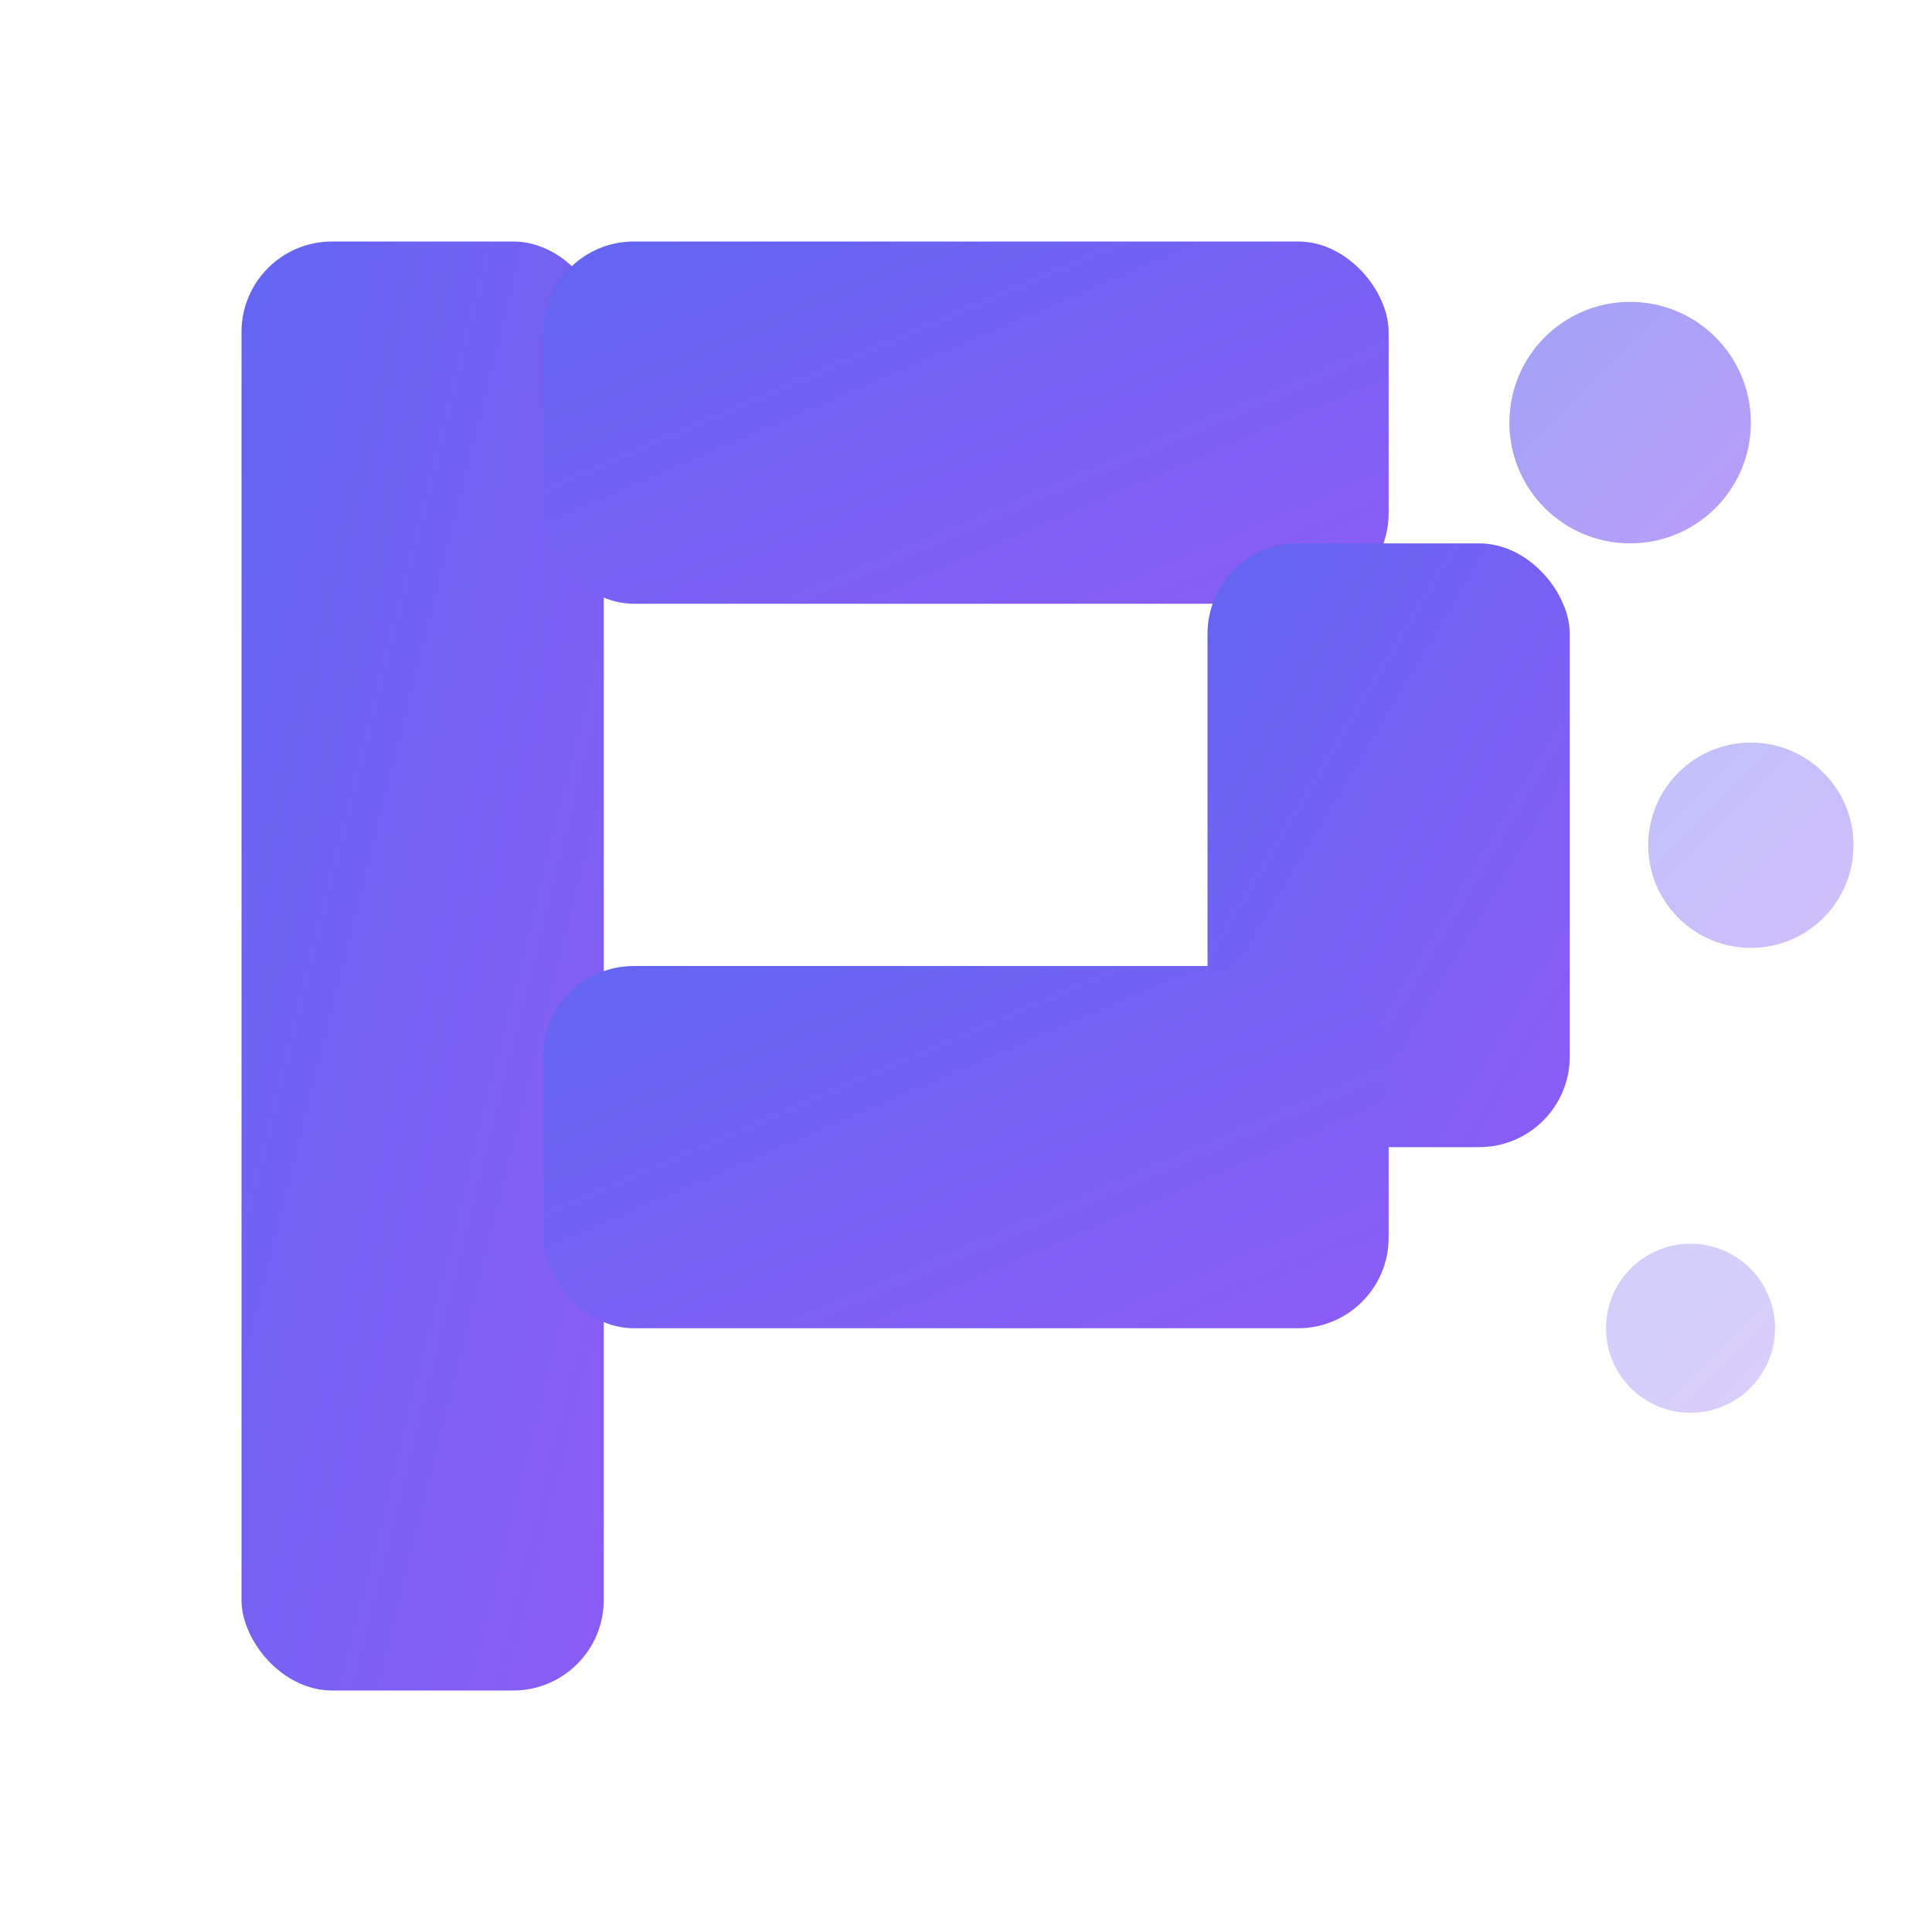
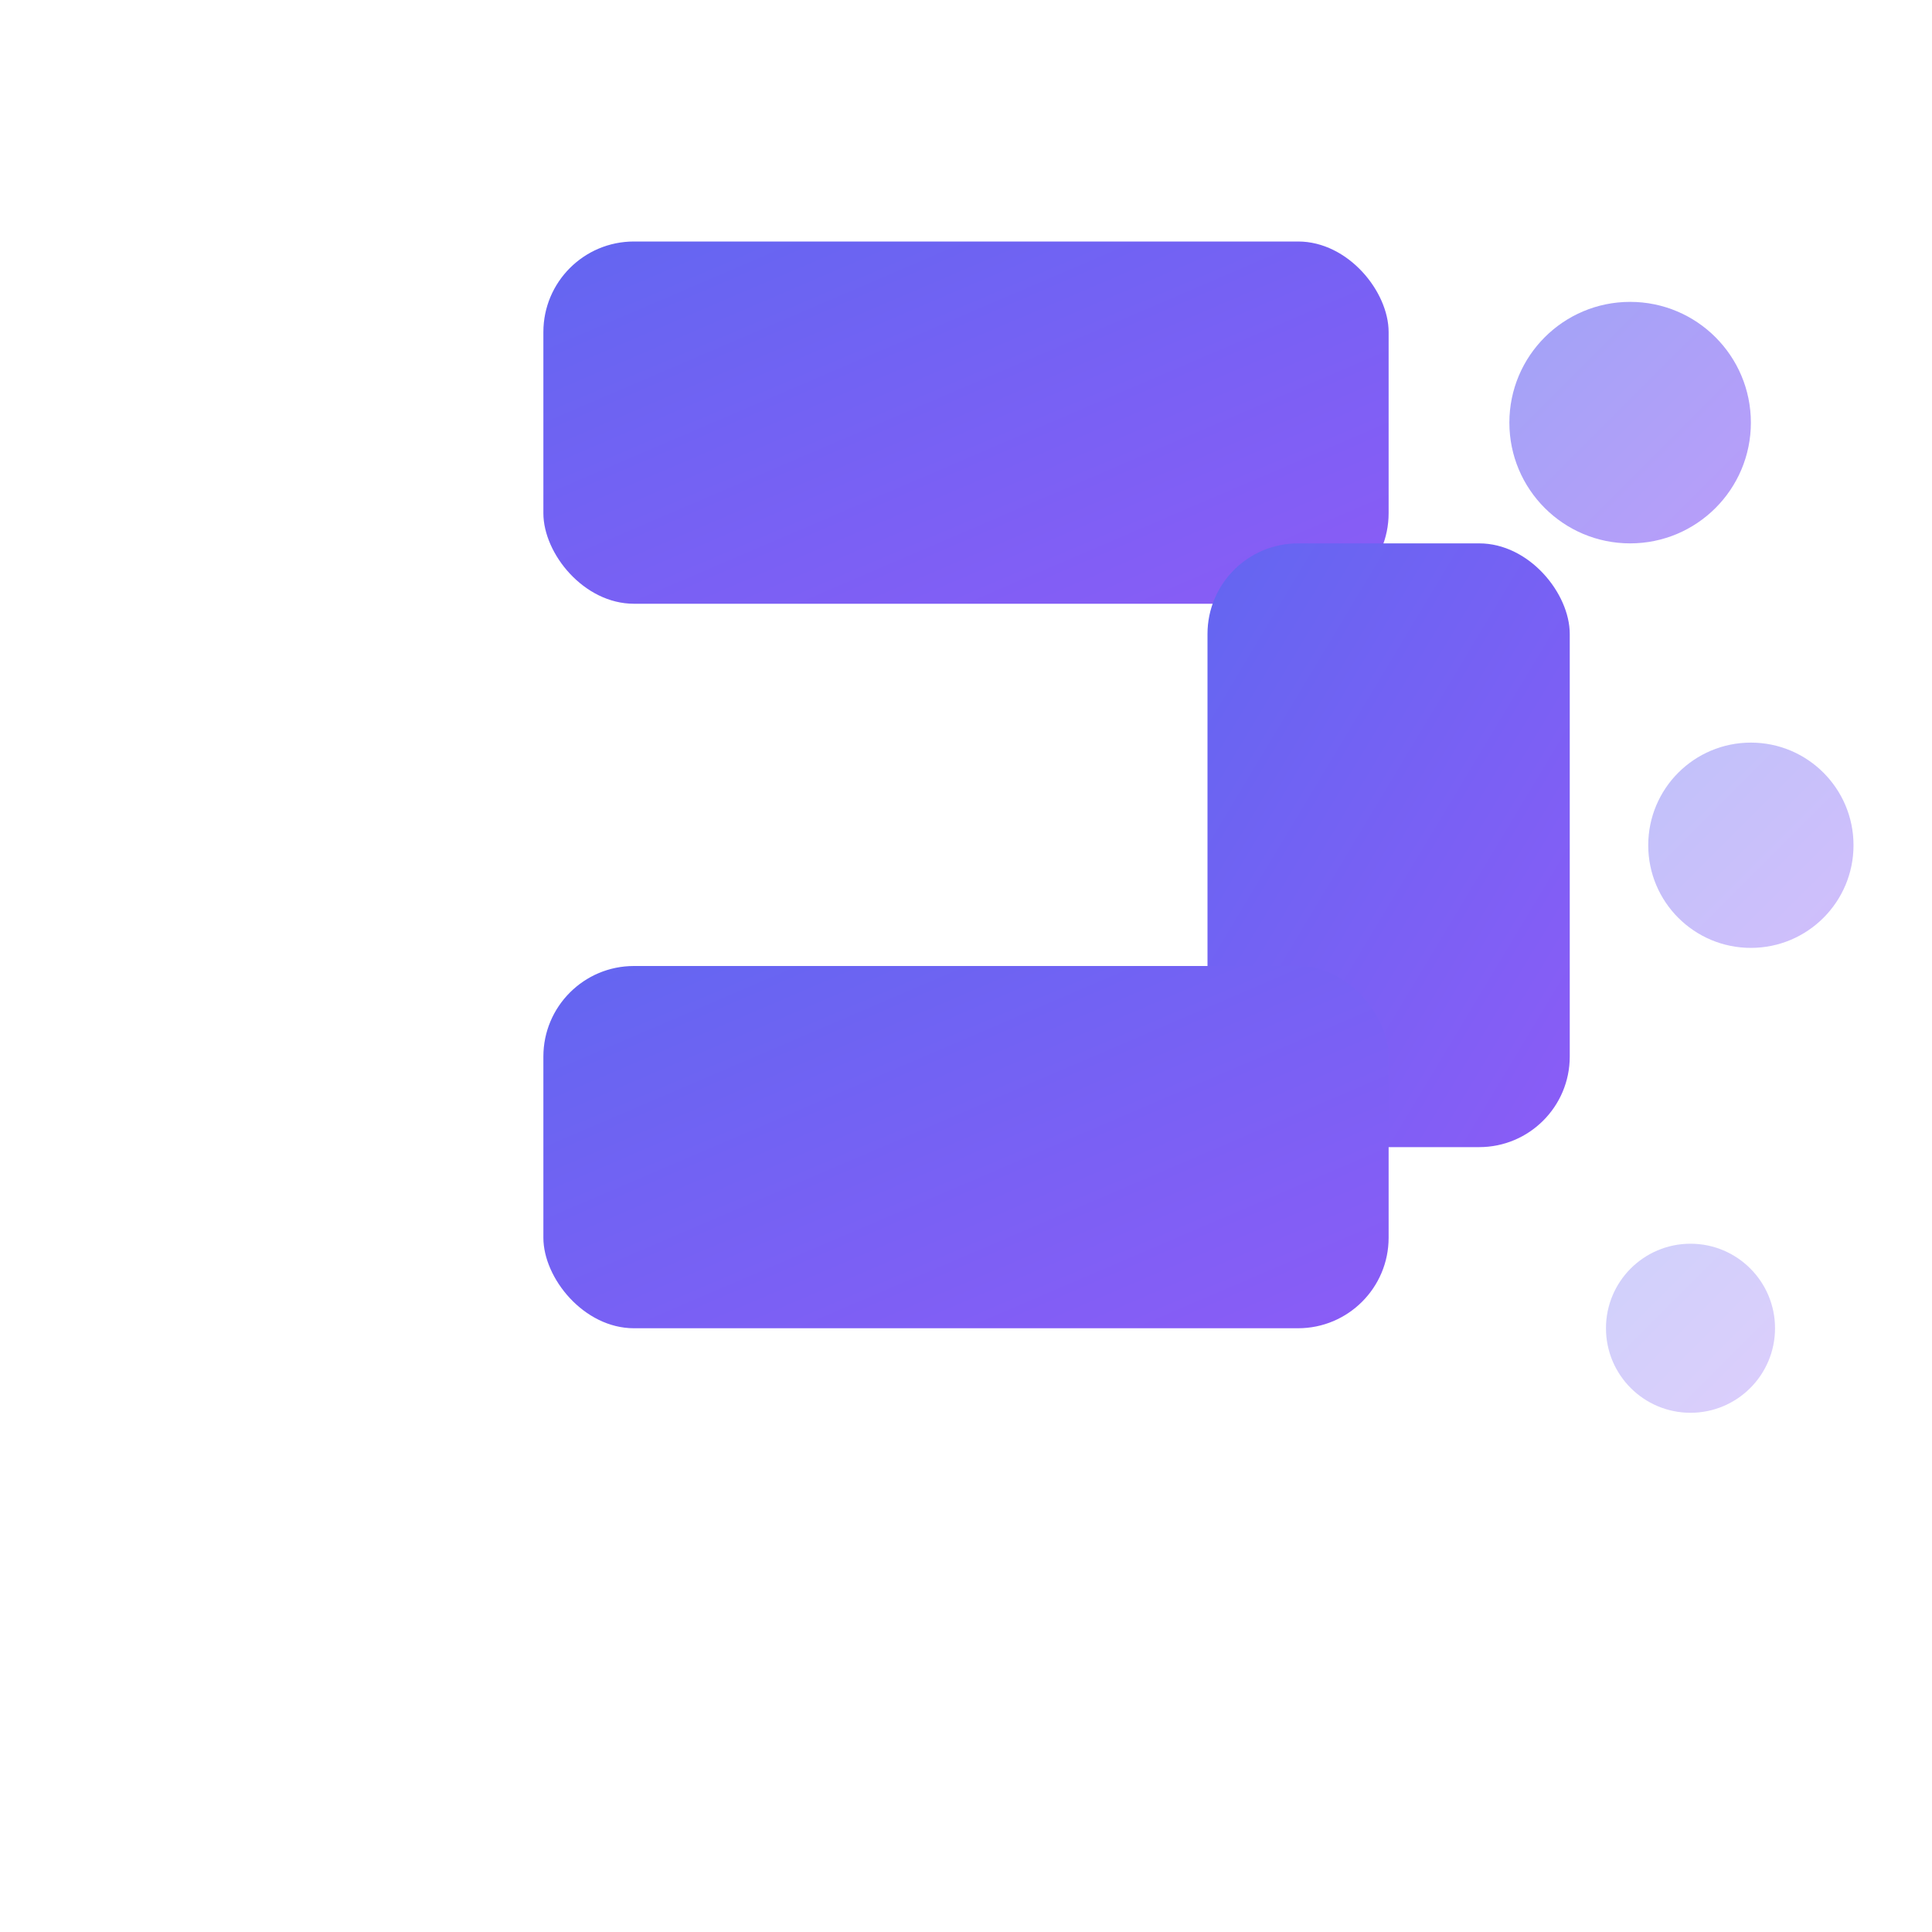
<svg xmlns="http://www.w3.org/2000/svg" viewBox="0 0 32 32">
  <defs>
    <linearGradient id="favGradient" x1="0%" y1="0%" x2="100%" y2="100%">
      <stop offset="0%" stop-color="#6366f1" />
      <stop offset="100%" stop-color="#8b5cf6" />
    </linearGradient>
  </defs>
-   <rect x="4" y="4" width="6" height="24" rx="1.5" fill="url(#favGradient)" />
  <rect x="9" y="4" width="14" height="6" rx="1.5" fill="url(#favGradient)" />
  <rect x="20" y="9" width="6" height="10" rx="1.5" fill="url(#favGradient)" />
  <rect x="9" y="16" width="14" height="6" rx="1.5" fill="url(#favGradient)" />
  <circle cx="27" cy="7" r="2" fill="url(#favGradient)" opacity="0.6" />
  <circle cx="29" cy="14" r="1.7" fill="url(#favGradient)" opacity="0.4" />
  <circle cx="28" cy="22" r="1.4" fill="url(#favGradient)" opacity="0.3" />
</svg>